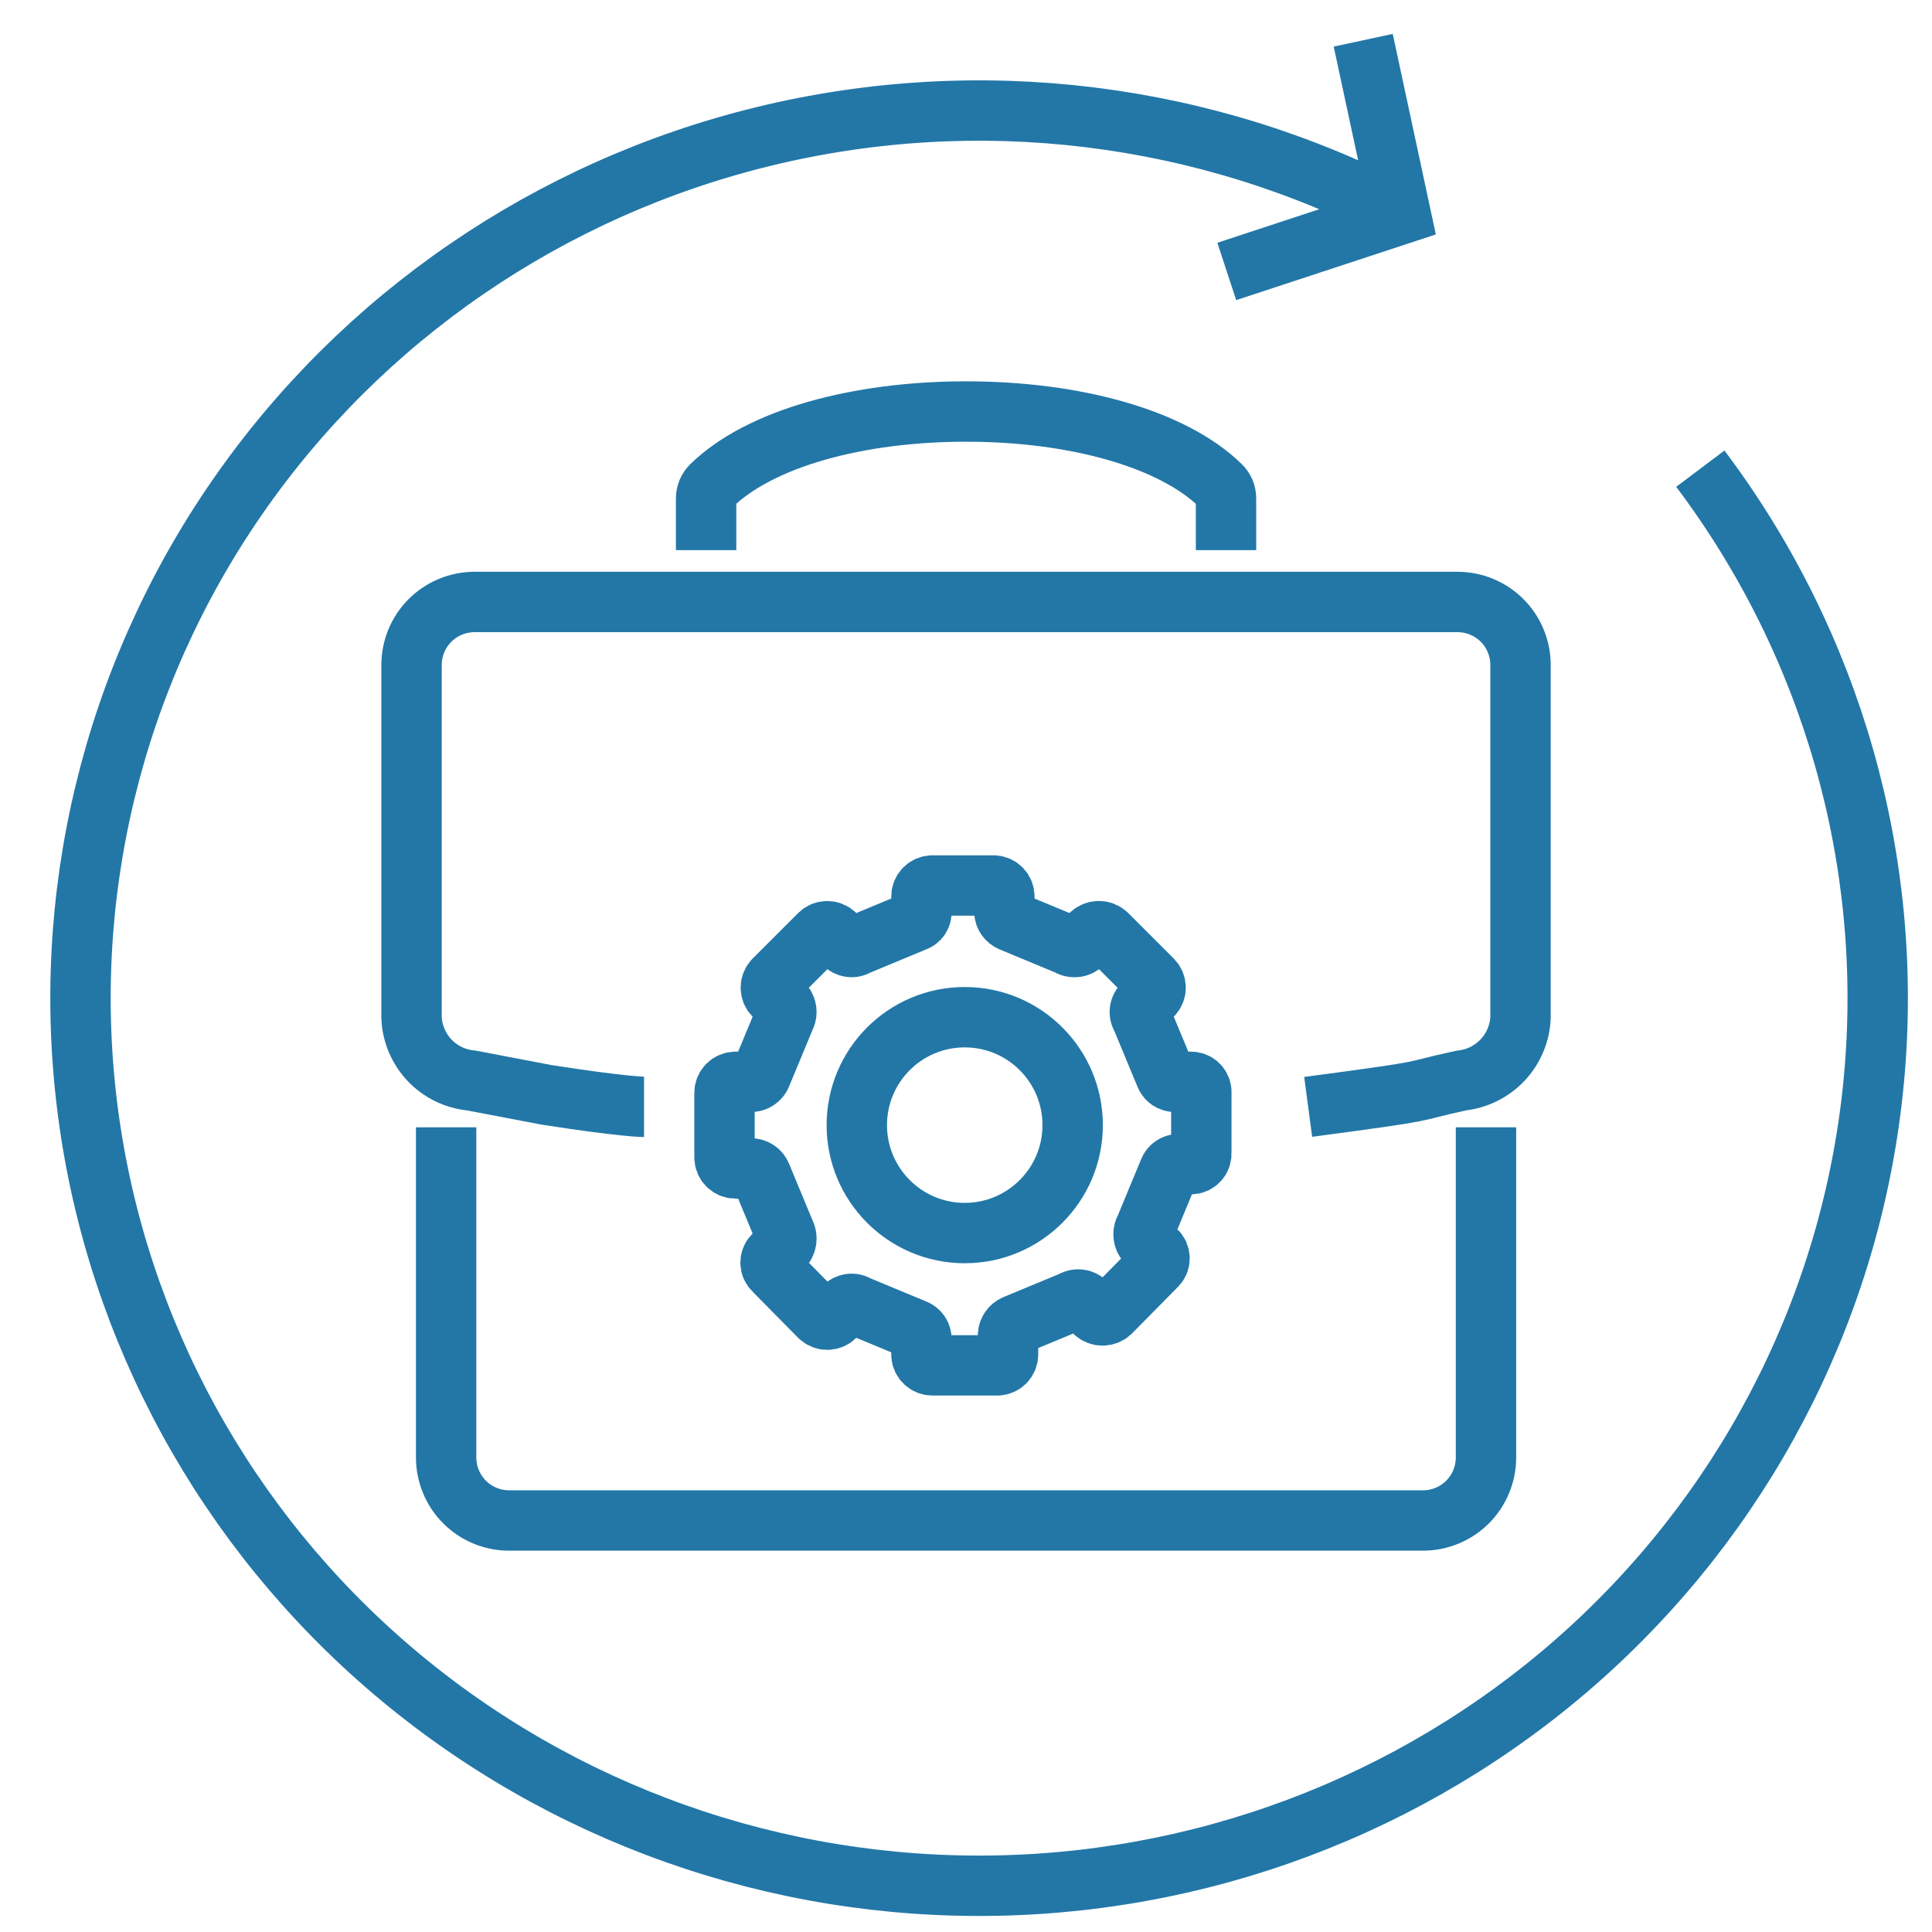
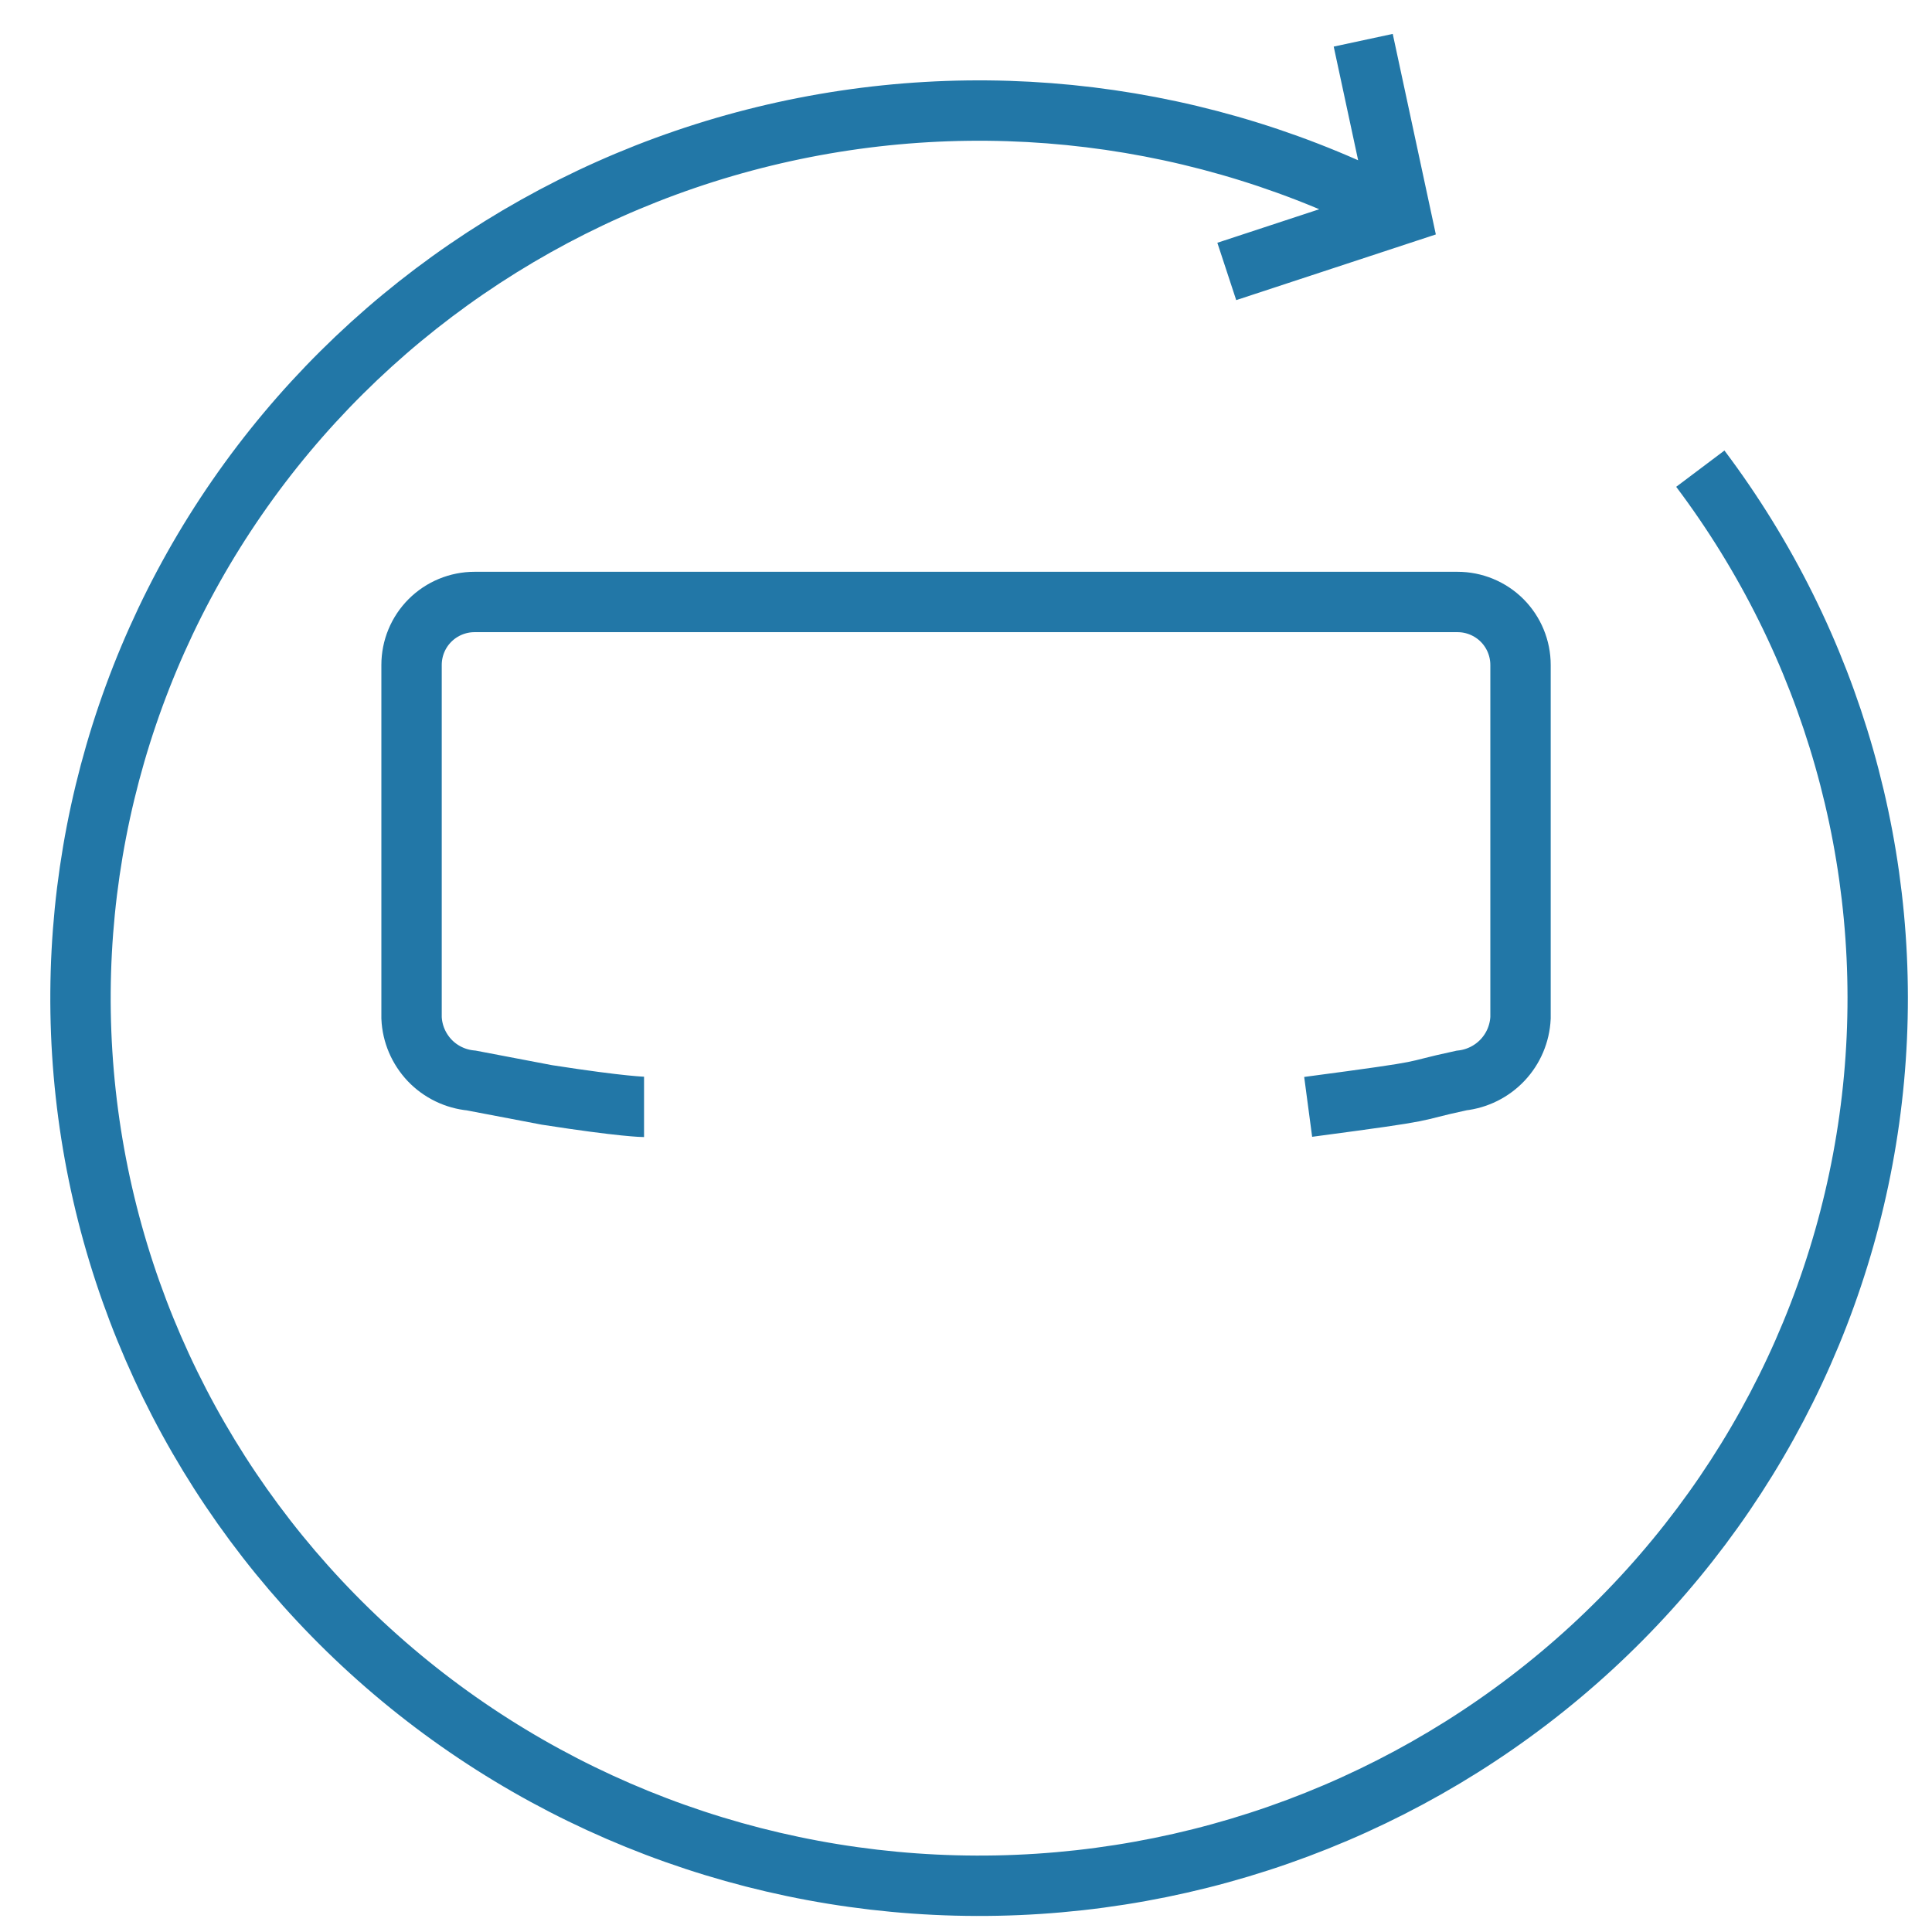
<svg xmlns="http://www.w3.org/2000/svg" width="48" height="48" viewBox="0 0 48 48" fill="none">
  <g clip-path="url(#clip0_66_2721)">
    <path d="M34.798 5.323C29.946 2.778 24.315 2.089 18.981 3.388C13.647 4.687 8.986 7.883 5.888 12.364C2.79 16.845 1.474 22.297 2.191 27.677C2.908 33.057 5.608 37.987 9.774 41.524C13.94 45.06 19.28 46.956 24.773 46.847C30.265 46.738 35.524 44.633 39.544 40.935C43.563 37.236 46.061 32.203 46.559 26.799C47.057 21.395 45.521 16 42.244 11.644M30.479 6.744L34.798 5.323L33.869 1" stroke="#2277A7" stroke-width="1.5" stroke-miterlimit="10" />
    <path d="M32.501 27.5C35.865 27.053 34.852 27.158 36.31 26.845C36.7 26.802 37.062 26.622 37.331 26.337C37.6 26.052 37.758 25.68 37.777 25.288V16.521C37.777 16.106 37.612 15.708 37.319 15.414C37.025 15.121 36.627 14.956 36.212 14.956H11.79C11.375 14.956 10.977 15.121 10.683 15.414C10.389 15.708 10.225 16.106 10.225 16.521V25.288C10.242 25.683 10.403 26.058 10.675 26.345C10.948 26.631 11.316 26.808 11.71 26.845L13.588 27.203C15.501 27.5 16.001 27.5 16.001 27.5" stroke="#2277A7" stroke-width="1.5" stroke-miterlimit="10" />
-     <path d="M30.46 13.668V12.38C30.46 12.321 30.448 12.263 30.425 12.209C30.402 12.156 30.369 12.107 30.326 12.066C29.128 10.895 26.703 10.224 24.002 10.224C21.3 10.224 18.876 10.895 17.677 12.066C17.635 12.107 17.601 12.156 17.578 12.209C17.555 12.263 17.543 12.321 17.543 12.38V13.668" stroke="#2277A7" stroke-width="1.5" stroke-miterlimit="10" />
-     <path d="M11.084 28.008V36.211C11.084 36.419 11.126 36.626 11.207 36.818C11.287 37.011 11.406 37.185 11.555 37.331C11.704 37.476 11.881 37.591 12.075 37.667C12.269 37.744 12.477 37.781 12.685 37.776H35.354C35.769 37.776 36.167 37.611 36.461 37.318C36.754 37.024 36.919 36.626 36.919 36.211V28.008" stroke="#2277A7" stroke-width="1.5" stroke-miterlimit="10" />
-     <path d="M29.589 26.878H29.195C29.142 26.878 29.091 26.862 29.047 26.833C29.004 26.803 28.971 26.76 28.953 26.711L28.362 25.287C28.333 25.245 28.318 25.195 28.318 25.143C28.318 25.092 28.333 25.042 28.362 24.999L28.634 24.727C28.683 24.676 28.711 24.608 28.711 24.537C28.711 24.467 28.683 24.399 28.634 24.348L27.498 23.212C27.445 23.162 27.374 23.134 27.301 23.134C27.228 23.134 27.158 23.162 27.104 23.212L26.847 23.485C26.802 23.515 26.749 23.53 26.695 23.53C26.641 23.53 26.589 23.515 26.544 23.485L25.12 22.894C25.072 22.873 25.031 22.84 25.001 22.797C24.971 22.754 24.955 22.703 24.953 22.651V22.273C24.953 22.203 24.927 22.136 24.879 22.085C24.831 22.034 24.765 22.004 24.696 22H23.166C23.093 22 23.024 22.029 22.973 22.08C22.922 22.131 22.893 22.2 22.893 22.273V22.651C22.896 22.704 22.881 22.757 22.851 22.801C22.821 22.845 22.777 22.877 22.726 22.894L21.302 23.485C21.26 23.513 21.21 23.529 21.159 23.529C21.107 23.529 21.057 23.513 21.015 23.485L20.742 23.212C20.691 23.163 20.623 23.135 20.552 23.135C20.482 23.135 20.414 23.163 20.363 23.212L19.227 24.348C19.178 24.399 19.151 24.467 19.151 24.537C19.151 24.608 19.178 24.676 19.227 24.727L19.5 24.999C19.525 25.043 19.538 25.093 19.538 25.143C19.538 25.194 19.525 25.244 19.5 25.287L18.909 26.711C18.888 26.762 18.852 26.805 18.806 26.834C18.76 26.864 18.706 26.879 18.651 26.878H18.273C18.2 26.878 18.131 26.907 18.08 26.958C18.029 27.009 18 27.078 18 27.151V28.756C18 28.829 18.029 28.898 18.08 28.949C18.131 29 18.2 29.029 18.273 29.029H18.651C18.706 29.028 18.76 29.043 18.806 29.073C18.852 29.102 18.888 29.145 18.909 29.196L19.5 30.62C19.525 30.666 19.538 30.718 19.538 30.771C19.538 30.824 19.525 30.876 19.5 30.922L19.227 31.18C19.201 31.204 19.18 31.233 19.166 31.266C19.151 31.299 19.144 31.334 19.144 31.369C19.144 31.405 19.151 31.44 19.166 31.473C19.18 31.505 19.201 31.535 19.227 31.559L20.363 32.71C20.414 32.759 20.482 32.787 20.552 32.787C20.623 32.787 20.691 32.759 20.742 32.71L21.015 32.437C21.057 32.409 21.107 32.393 21.159 32.393C21.21 32.393 21.26 32.409 21.302 32.437L22.726 33.028C22.776 33.047 22.818 33.08 22.848 33.123C22.878 33.167 22.893 33.218 22.893 33.271V33.664C22.897 33.734 22.927 33.8 22.978 33.847C23.029 33.895 23.096 33.922 23.166 33.922H24.787C24.854 33.918 24.917 33.89 24.965 33.843C25.012 33.795 25.041 33.732 25.044 33.664V33.164C25.047 33.113 25.065 33.063 25.094 33.02C25.123 32.978 25.164 32.944 25.211 32.922L26.635 32.331C26.68 32.301 26.732 32.285 26.786 32.285C26.84 32.285 26.893 32.301 26.938 32.331L27.195 32.604C27.249 32.654 27.319 32.682 27.392 32.682C27.465 32.682 27.536 32.654 27.589 32.604L28.725 31.453C28.751 31.429 28.772 31.399 28.787 31.367C28.801 31.334 28.808 31.299 28.808 31.263C28.808 31.228 28.801 31.193 28.787 31.16C28.772 31.127 28.751 31.098 28.725 31.074L28.453 30.817C28.424 30.771 28.41 30.718 28.41 30.665C28.41 30.611 28.424 30.559 28.453 30.514L29.043 29.09C29.062 29.04 29.095 28.998 29.138 28.968C29.182 28.938 29.233 28.923 29.286 28.923H29.589C29.624 28.923 29.659 28.916 29.691 28.902C29.723 28.888 29.752 28.868 29.776 28.842C29.8 28.817 29.819 28.787 29.831 28.753C29.843 28.72 29.848 28.685 29.846 28.65V27.105C29.839 27.042 29.808 26.984 29.761 26.942C29.713 26.9 29.652 26.877 29.589 26.878V26.878Z" stroke="#2277A7" stroke-width="1.5" stroke-linecap="round" stroke-linejoin="round" />
-     <path d="M23.968 30.635C25.449 30.635 26.65 29.434 26.65 27.953C26.65 26.472 25.449 25.272 23.968 25.272C22.488 25.272 21.287 26.472 21.287 27.953C21.287 29.434 22.488 30.635 23.968 30.635Z" stroke="#2277A7" stroke-width="1.5" stroke-linecap="round" stroke-linejoin="round" />
  </g>
  <defs>
    <clipPath id="clip0_66_2721">
      <rect width="48" height="48" fill="white" />
    </clipPath>
  </defs>
</svg>